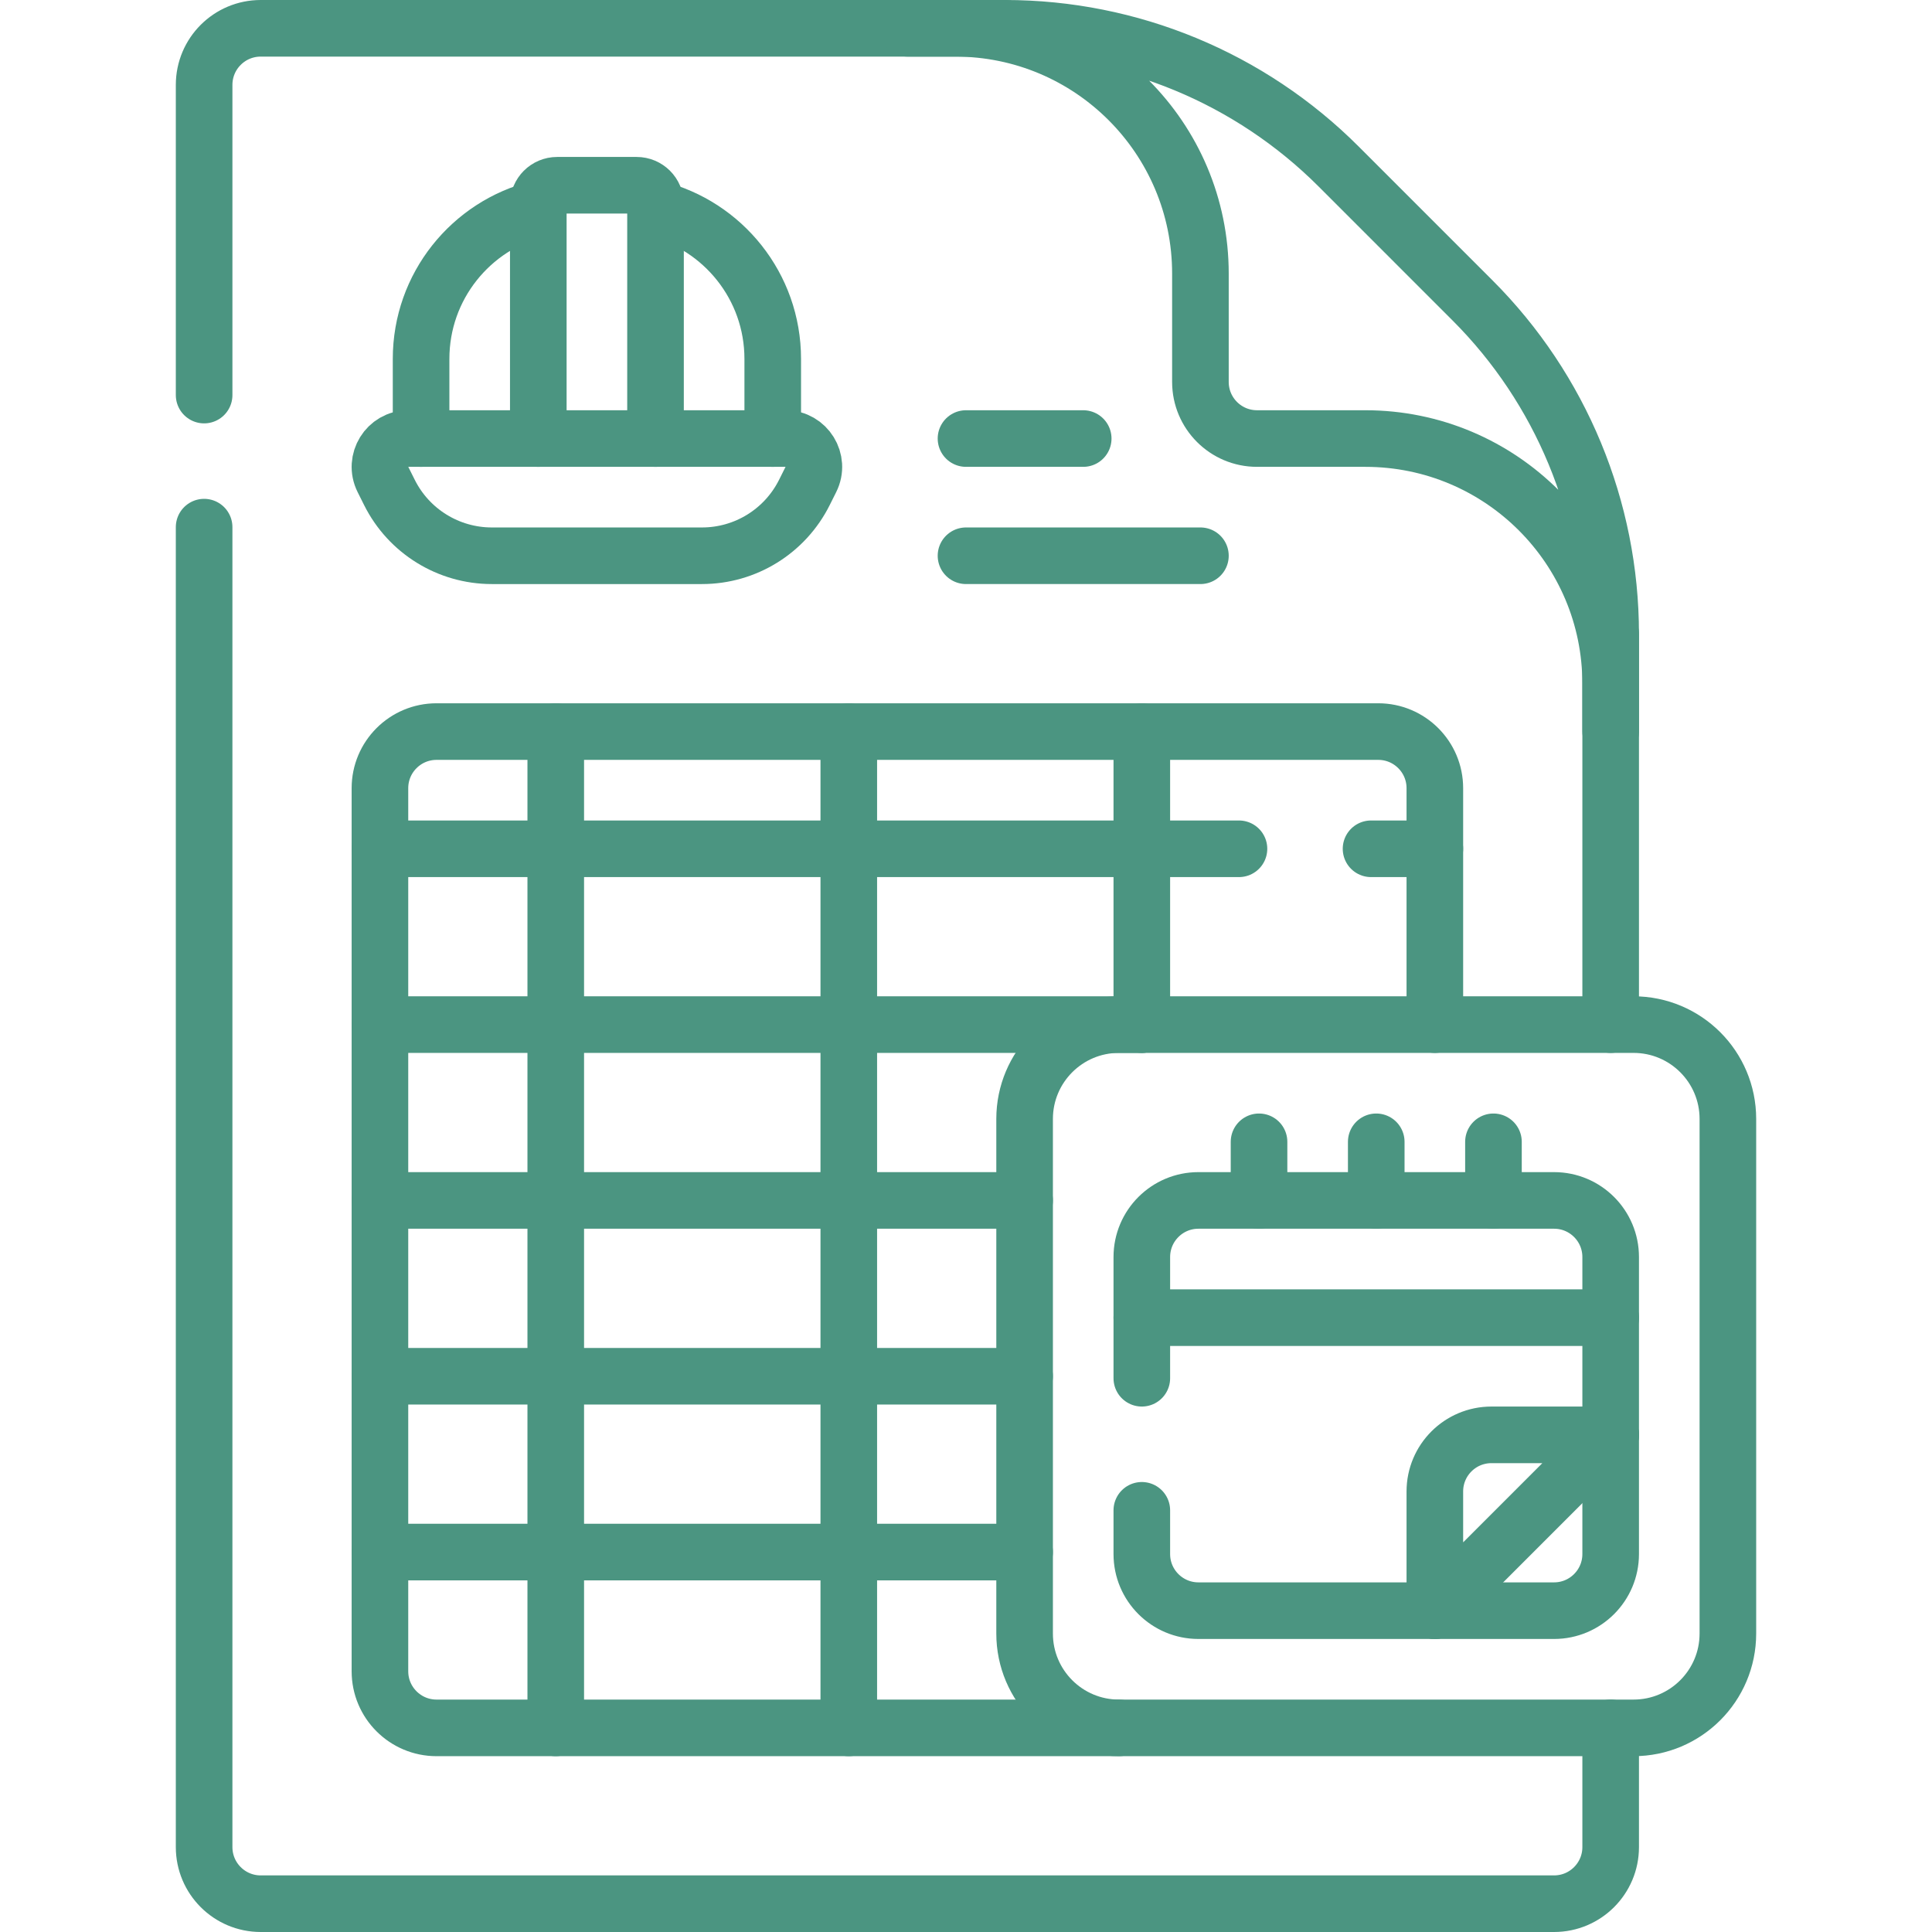
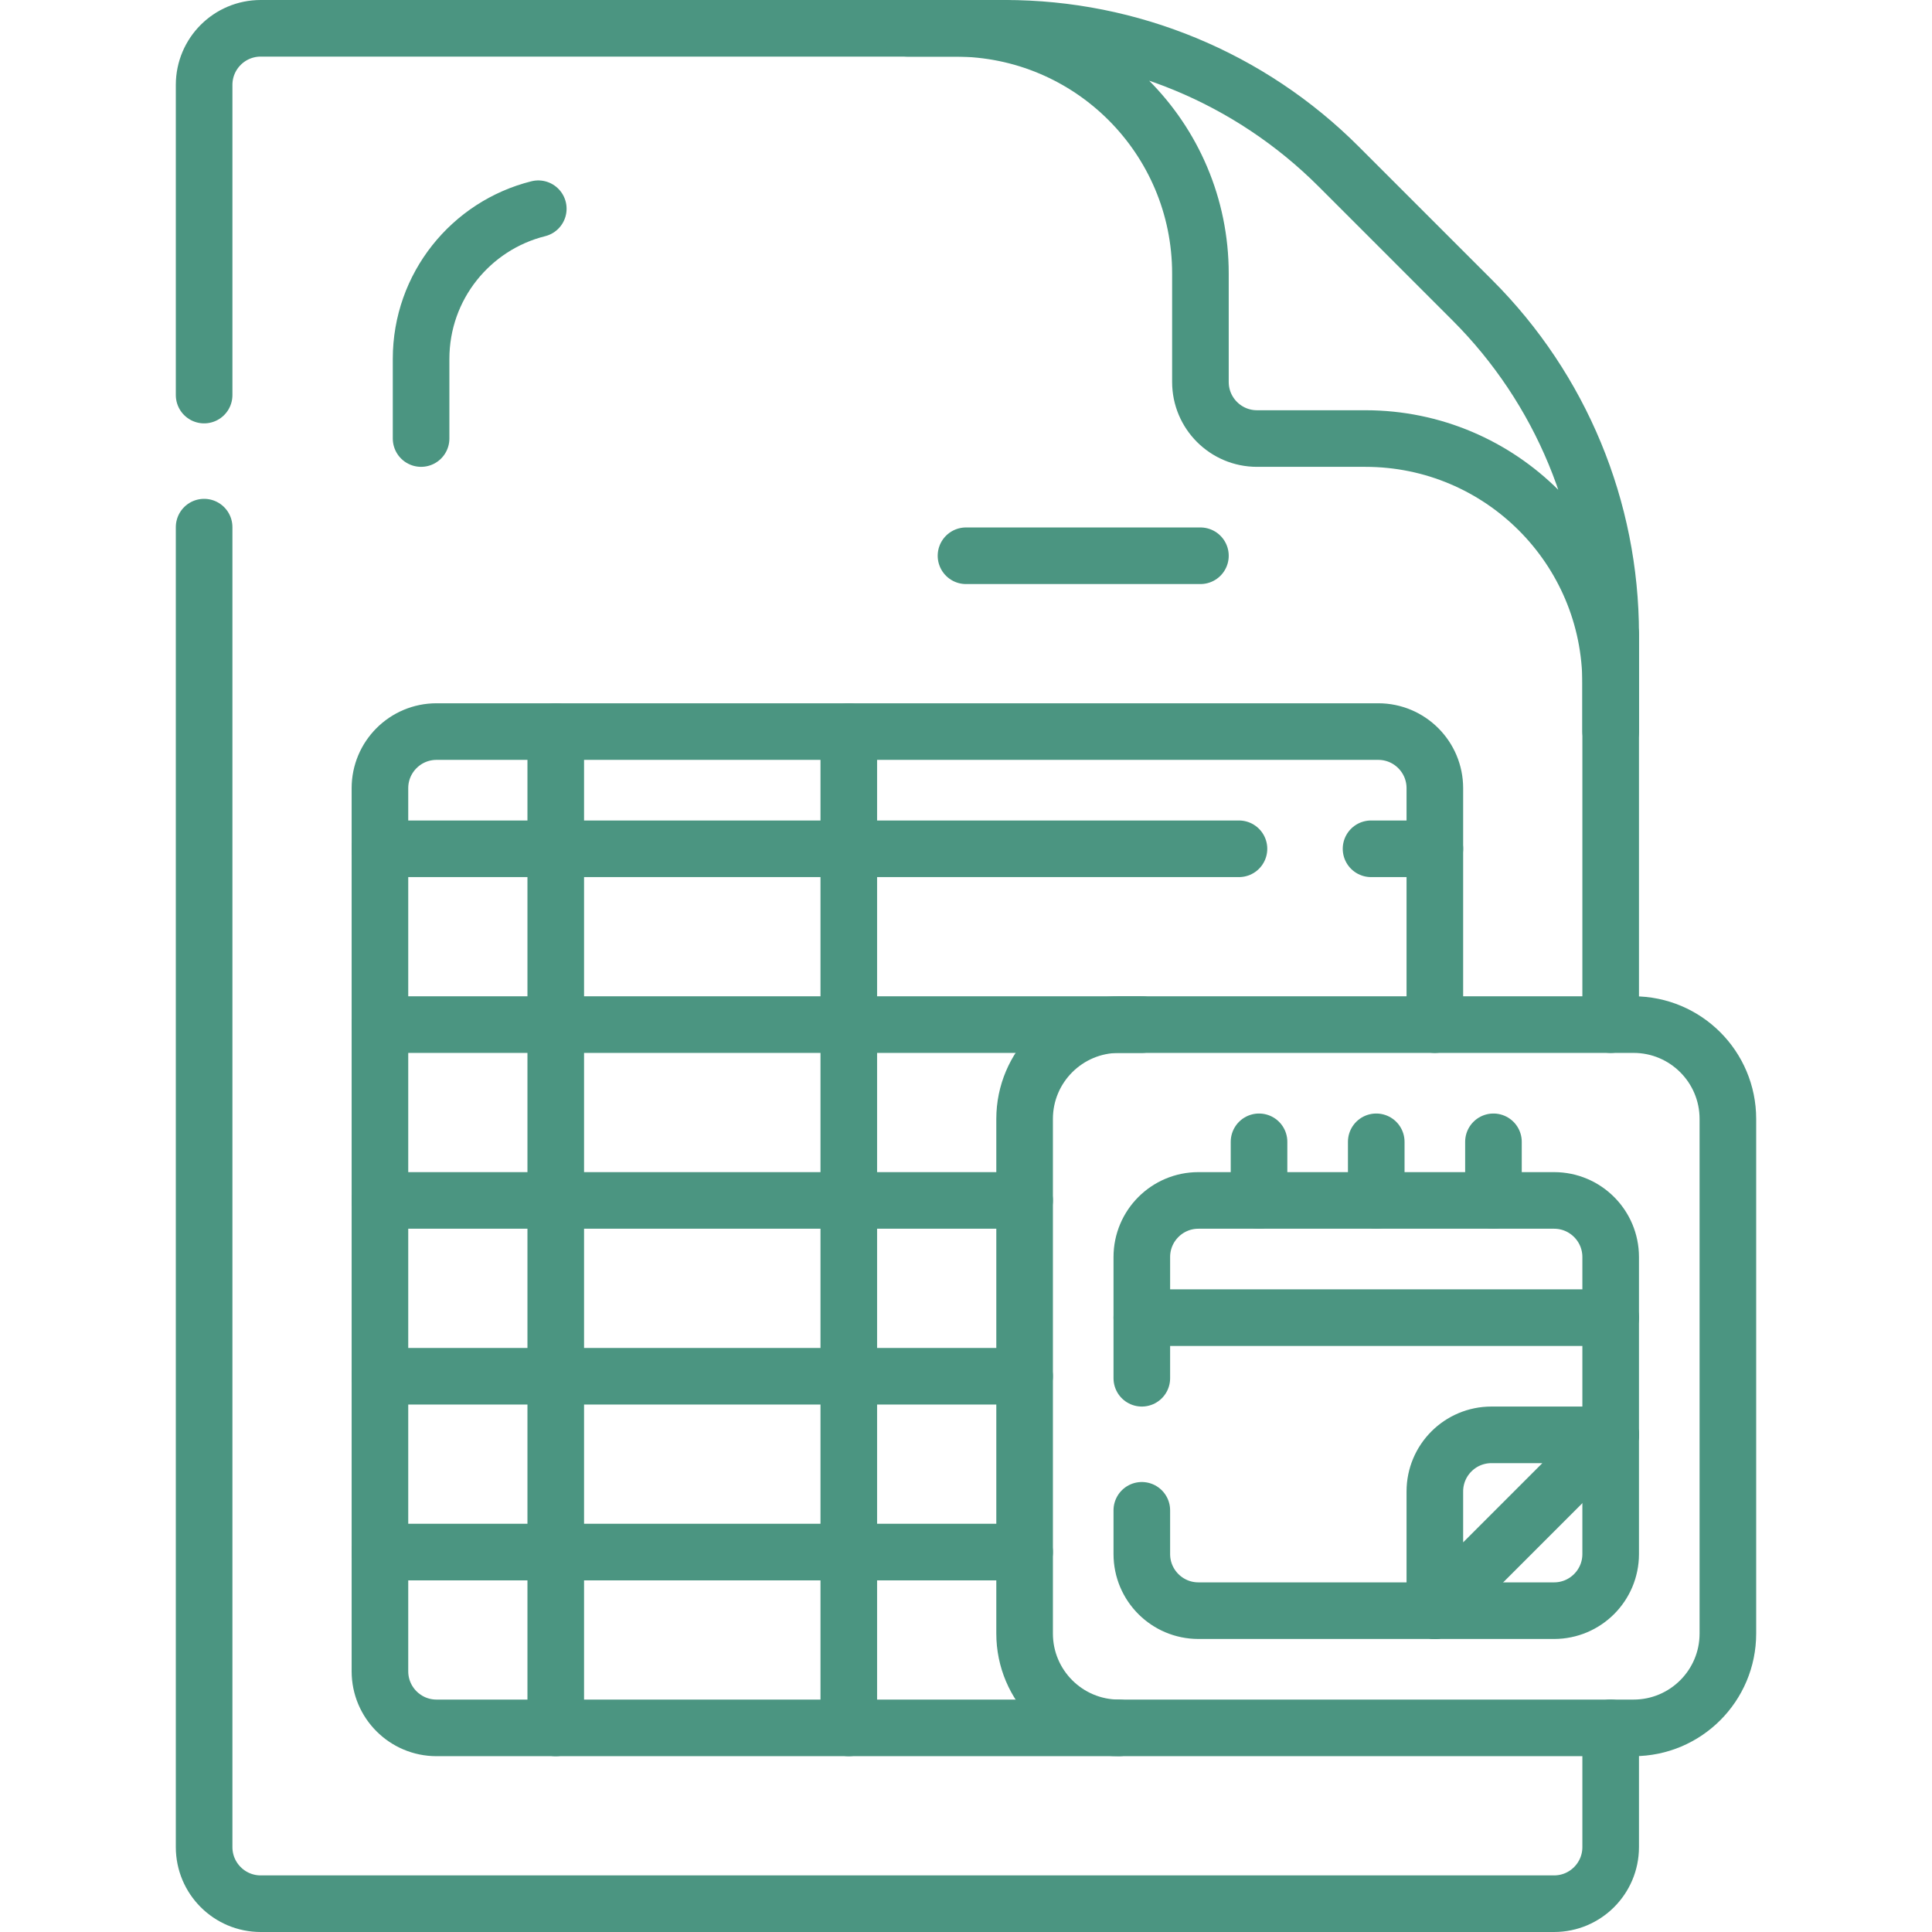
<svg xmlns="http://www.w3.org/2000/svg" version="1.1" id="Capa_1" x="0px" y="0px" viewBox="0 0 512 512" style="enable-background:new 0 0 512 512;" xml:space="preserve" width="300" height="300">
  <g width="100%" height="100%" transform="matrix(1,0,0,1,0,0)">
    <g>
      <path style="stroke-linecap: round; stroke-linejoin: round; stroke-miterlimit: 10;" d="&#10;&#09;&#09;M54.094,104.698V22.5c0-8.284,6.716-15,15-15h197.255" fill="none" fill-opacity="1" stroke="#4b9581" stroke-opacity="1" data-original-stroke-color="#000000ff" stroke-width="15" data-original-stroke-width="15" />
      <path style="stroke-linecap: round; stroke-linejoin: round; stroke-miterlimit: 10;" d="&#10;&#09;&#09;M426.844,457.906V489.5c0,8.284-6.716,15-15,15H69.094c-8.284,0-15-6.716-15-15V139.698" fill="none" fill-opacity="1" stroke="#4b9581" stroke-opacity="1" data-original-stroke-color="#000000ff" stroke-width="15" data-original-stroke-width="15" />
      <line style="stroke-linecap: round; stroke-linejoin: round; stroke-miterlimit: 10;" x1="426.844" y1="167.995" x2="426.844" y2="271.531" fill="none" fill-opacity="1" stroke="#4b9581" stroke-opacity="1" data-original-stroke-color="#000000ff" stroke-width="15" data-original-stroke-width="15" />
      <path style="stroke-linecap: round; stroke-linejoin: round; stroke-miterlimit: 10;" d="&#10;&#09;&#09;M354.737,44.112C331.295,20.67,299.5,7.5,266.348,7.5h-25.88h12.656c35.899,0,65,29.101,65,65v28.719c0,8.284,6.716,15,15,15&#10;&#09;&#09;h28.719c35.899,0,65,29.101,65,65v12.656v-25.88c0-33.152-13.17-64.946-36.612-88.388L354.737,44.112z" fill="none" fill-opacity="1" stroke="#4b9581" stroke-opacity="1" data-original-stroke-color="#000000ff" stroke-width="15" data-original-stroke-width="15" />
      <line style="stroke-linecap: round; stroke-linejoin: round; stroke-miterlimit: 10;" x1="363.34" y1="224.938" x2="380.25" y2="224.938" fill="none" fill-opacity="1" stroke="#4b9581" stroke-opacity="1" data-original-stroke-color="#000000ff" stroke-width="15" data-original-stroke-width="15" />
      <line style="stroke-linecap: round; stroke-linejoin: round; stroke-miterlimit: 10;" x1="100.688" y1="224.938" x2="328.34" y2="224.938" fill="none" fill-opacity="1" stroke="#4b9581" stroke-opacity="1" data-original-stroke-color="#000000ff" stroke-width="15" data-original-stroke-width="15" />
      <line style="stroke-linecap: round; stroke-linejoin: round; stroke-miterlimit: 10;" x1="100.688" y1="271.531" x2="302.592" y2="271.531" fill="none" fill-opacity="1" stroke="#4b9581" stroke-opacity="1" data-original-stroke-color="#000000ff" stroke-width="15" data-original-stroke-width="15" />
      <line style="stroke-linecap: round; stroke-linejoin: round; stroke-miterlimit: 10;" x1="100.688" y1="318.125" x2="271.531" y2="318.125" fill="none" fill-opacity="1" stroke="#4b9581" stroke-opacity="1" data-original-stroke-color="#000000ff" stroke-width="15" data-original-stroke-width="15" />
      <line style="stroke-linecap: round; stroke-linejoin: round; stroke-miterlimit: 10;" x1="100.688" y1="364.719" x2="271.531" y2="364.719" fill="none" fill-opacity="1" stroke="#4b9581" stroke-opacity="1" data-original-stroke-color="#000000ff" stroke-width="15" data-original-stroke-width="15" />
      <line style="stroke-linecap: round; stroke-linejoin: round; stroke-miterlimit: 10;" x1="100.688" y1="411.312" x2="271.531" y2="411.312" fill="none" fill-opacity="1" stroke="#4b9581" stroke-opacity="1" data-original-stroke-color="#000000ff" stroke-width="15" data-original-stroke-width="15" />
      <line style="stroke-linecap: round; stroke-linejoin: round; stroke-miterlimit: 10;" x1="147.281" y1="193.875" x2="147.281" y2="457.906" fill="none" fill-opacity="1" stroke="#4b9581" stroke-opacity="1" data-original-stroke-color="#000000ff" stroke-width="15" data-original-stroke-width="15" />
      <line style="stroke-linecap: round; stroke-linejoin: round; stroke-miterlimit: 10;" x1="224.938" y1="193.875" x2="224.938" y2="457.906" fill="none" fill-opacity="1" stroke="#4b9581" stroke-opacity="1" data-original-stroke-color="#000000ff" stroke-width="15" data-original-stroke-width="15" />
-       <line style="stroke-linecap: round; stroke-linejoin: round; stroke-miterlimit: 10;" x1="302.594" y1="193.875" x2="302.594" y2="271.531" fill="none" fill-opacity="1" stroke="#4b9581" stroke-opacity="1" data-original-stroke-color="#000000ff" stroke-width="15" data-original-stroke-width="15" />
-       <path style="stroke-linecap: round; stroke-linejoin: round; stroke-miterlimit: 10;" d="&#10;&#09;&#09;M173.723,55.316c17.84,4.45,31.06,20.58,31.06,39.79v21.11" fill="none" fill-opacity="1" stroke="#4b9581" stroke-opacity="1" data-original-stroke-color="#000000ff" stroke-width="15" data-original-stroke-width="15" />
      <path style="stroke-linecap: round; stroke-linejoin: round; stroke-miterlimit: 10;" d="&#10;&#09;&#09;M111.592,116.216v-21.11c0-19.22,13.21-35.34,31.06-39.79" fill="none" fill-opacity="1" stroke="#4b9581" stroke-opacity="1" data-original-stroke-color="#000000ff" stroke-width="15" data-original-stroke-width="15" />
-       <path style="stroke-linecap: round; stroke-linejoin: round; stroke-miterlimit: 10;" d="&#10;&#09;&#09;M142.656,116.219V54.094c0-2.761,2.239-5,5-5h21.062c2.761,0,5,2.239,5,5v62.125" fill="none" fill-opacity="1" stroke="#4b9581" stroke-opacity="1" data-original-stroke-color="#000000ff" stroke-width="15" data-original-stroke-width="15" />
-       <path style="stroke-linecap: round; stroke-linejoin: round; stroke-miterlimit: 10;" d="&#10;&#09;&#09;M208.177,116.219h-99.979c-5.575,0-9.202,5.867-6.708,10.854l1.722,3.445c5.137,10.274,15.638,16.764,27.125,16.764h55.702&#10;&#09;&#09;c11.487,0,21.988-6.49,27.125-16.764l1.722-3.445C217.378,122.086,213.752,116.219,208.177,116.219z" fill="none" fill-opacity="1" stroke="#4b9581" stroke-opacity="1" data-original-stroke-color="#000000ff" stroke-width="15" data-original-stroke-width="15" />
      <path style="stroke-linecap: round; stroke-linejoin: round; stroke-miterlimit: 10;" d="&#10;&#09;&#09;M432.906,457.906H296.531c-13.807,0-25-11.193-25-25V296.531c0-13.807,11.193-25,25-25h136.375c13.807,0,25,11.193,25,25v136.375&#10;&#09;&#09;C457.906,446.713,446.713,457.906,432.906,457.906z" fill="none" fill-opacity="1" stroke="#4b9581" stroke-opacity="1" data-original-stroke-color="#000000ff" stroke-width="15" data-original-stroke-width="15" />
      <path style="stroke-linecap: round; stroke-linejoin: round; stroke-miterlimit: 10;" d="&#10;&#09;&#09;M380.25,426.844h31.594c8.284,0,15-6.716,15-15V380.25" fill="none" fill-opacity="1" stroke="#4b9581" stroke-opacity="1" data-original-stroke-color="#000000ff" stroke-width="15" data-original-stroke-width="15" />
      <line style="stroke-linecap: round; stroke-linejoin: round; stroke-miterlimit: 10;" x1="426.844" y1="380.25" x2="426.844" y2="349.188" fill="none" fill-opacity="1" stroke="#4b9581" stroke-opacity="1" data-original-stroke-color="#000000ff" stroke-width="15" data-original-stroke-width="15" />
      <path style="stroke-linecap: round; stroke-linejoin: round; stroke-miterlimit: 10;" d="&#10;&#09;&#09;M302.594,400.25v11.594c0,8.284,6.716,15,15,15h62.656" fill="none" fill-opacity="1" stroke="#4b9581" stroke-opacity="1" data-original-stroke-color="#000000ff" stroke-width="15" data-original-stroke-width="15" />
      <line style="stroke-linecap: round; stroke-linejoin: round; stroke-miterlimit: 10;" x1="302.594" y1="349.188" x2="302.594" y2="365.25" fill="none" fill-opacity="1" stroke="#4b9581" stroke-opacity="1" data-original-stroke-color="#000000ff" stroke-width="15" data-original-stroke-width="15" />
      <path style="stroke-linecap: round; stroke-linejoin: round; stroke-miterlimit: 10;" d="&#10;&#09;&#09;M395.25,380.25c-8.284,0-15,6.716-15,15v31.594l46.594-46.594H395.25z" fill="none" fill-opacity="1" stroke="#4b9581" stroke-opacity="1" data-original-stroke-color="#000000ff" stroke-width="15" data-original-stroke-width="15" />
      <path style="stroke-linecap: round; stroke-linejoin: round; stroke-miterlimit: 10;" d="&#10;&#09;&#09;M426.844,333.125c0-8.284-6.716-15-15-15h-94.25c-8.284,0-15,6.716-15,15v16.062h124.25V333.125z" fill="none" fill-opacity="1" stroke="#4b9581" stroke-opacity="1" data-original-stroke-color="#000000ff" stroke-width="15" data-original-stroke-width="15" />
      <line style="stroke-linecap: round; stroke-linejoin: round; stroke-miterlimit: 10;" x1="333.656" y1="318.125" x2="333.656" y2="302.594" fill="none" fill-opacity="1" stroke="#4b9581" stroke-opacity="1" data-original-stroke-color="#000000ff" stroke-width="15" data-original-stroke-width="15" />
      <line style="stroke-linecap: round; stroke-linejoin: round; stroke-miterlimit: 10;" x1="364.719" y1="318.125" x2="364.719" y2="302.594" fill="none" fill-opacity="1" stroke="#4b9581" stroke-opacity="1" data-original-stroke-color="#000000ff" stroke-width="15" data-original-stroke-width="15" />
      <line style="stroke-linecap: round; stroke-linejoin: round; stroke-miterlimit: 10;" x1="395.781" y1="318.125" x2="395.781" y2="302.594" fill="none" fill-opacity="1" stroke="#4b9581" stroke-opacity="1" data-original-stroke-color="#000000ff" stroke-width="15" data-original-stroke-width="15" />
      <line style="stroke-linecap: round; stroke-linejoin: round; stroke-miterlimit: 10;" x1="256" y1="147.281" x2="318.125" y2="147.281" fill="none" fill-opacity="1" stroke="#4b9581" stroke-opacity="1" data-original-stroke-color="#000000ff" stroke-width="15" data-original-stroke-width="15" />
-       <line style="stroke-linecap: round; stroke-linejoin: round; stroke-miterlimit: 10;" x1="256" y1="116.219" x2="287.062" y2="116.219" fill="none" fill-opacity="1" stroke="#4b9581" stroke-opacity="1" data-original-stroke-color="#000000ff" stroke-width="15" data-original-stroke-width="15" />
      <path style="stroke-linecap: round; stroke-linejoin: round; stroke-miterlimit: 10;" d="&#10;&#09;&#09;M380.25,271.531v-62.656c0-8.284-6.716-15-15-15H115.688c-8.284,0-15,6.716-15,15v234.031c0,8.284,6.716,15,15,15h180.844" fill="none" fill-opacity="1" stroke="#4b9581" stroke-opacity="1" data-original-stroke-color="#000000ff" stroke-width="15" data-original-stroke-width="15" />
    </g>
  </g>
</svg>